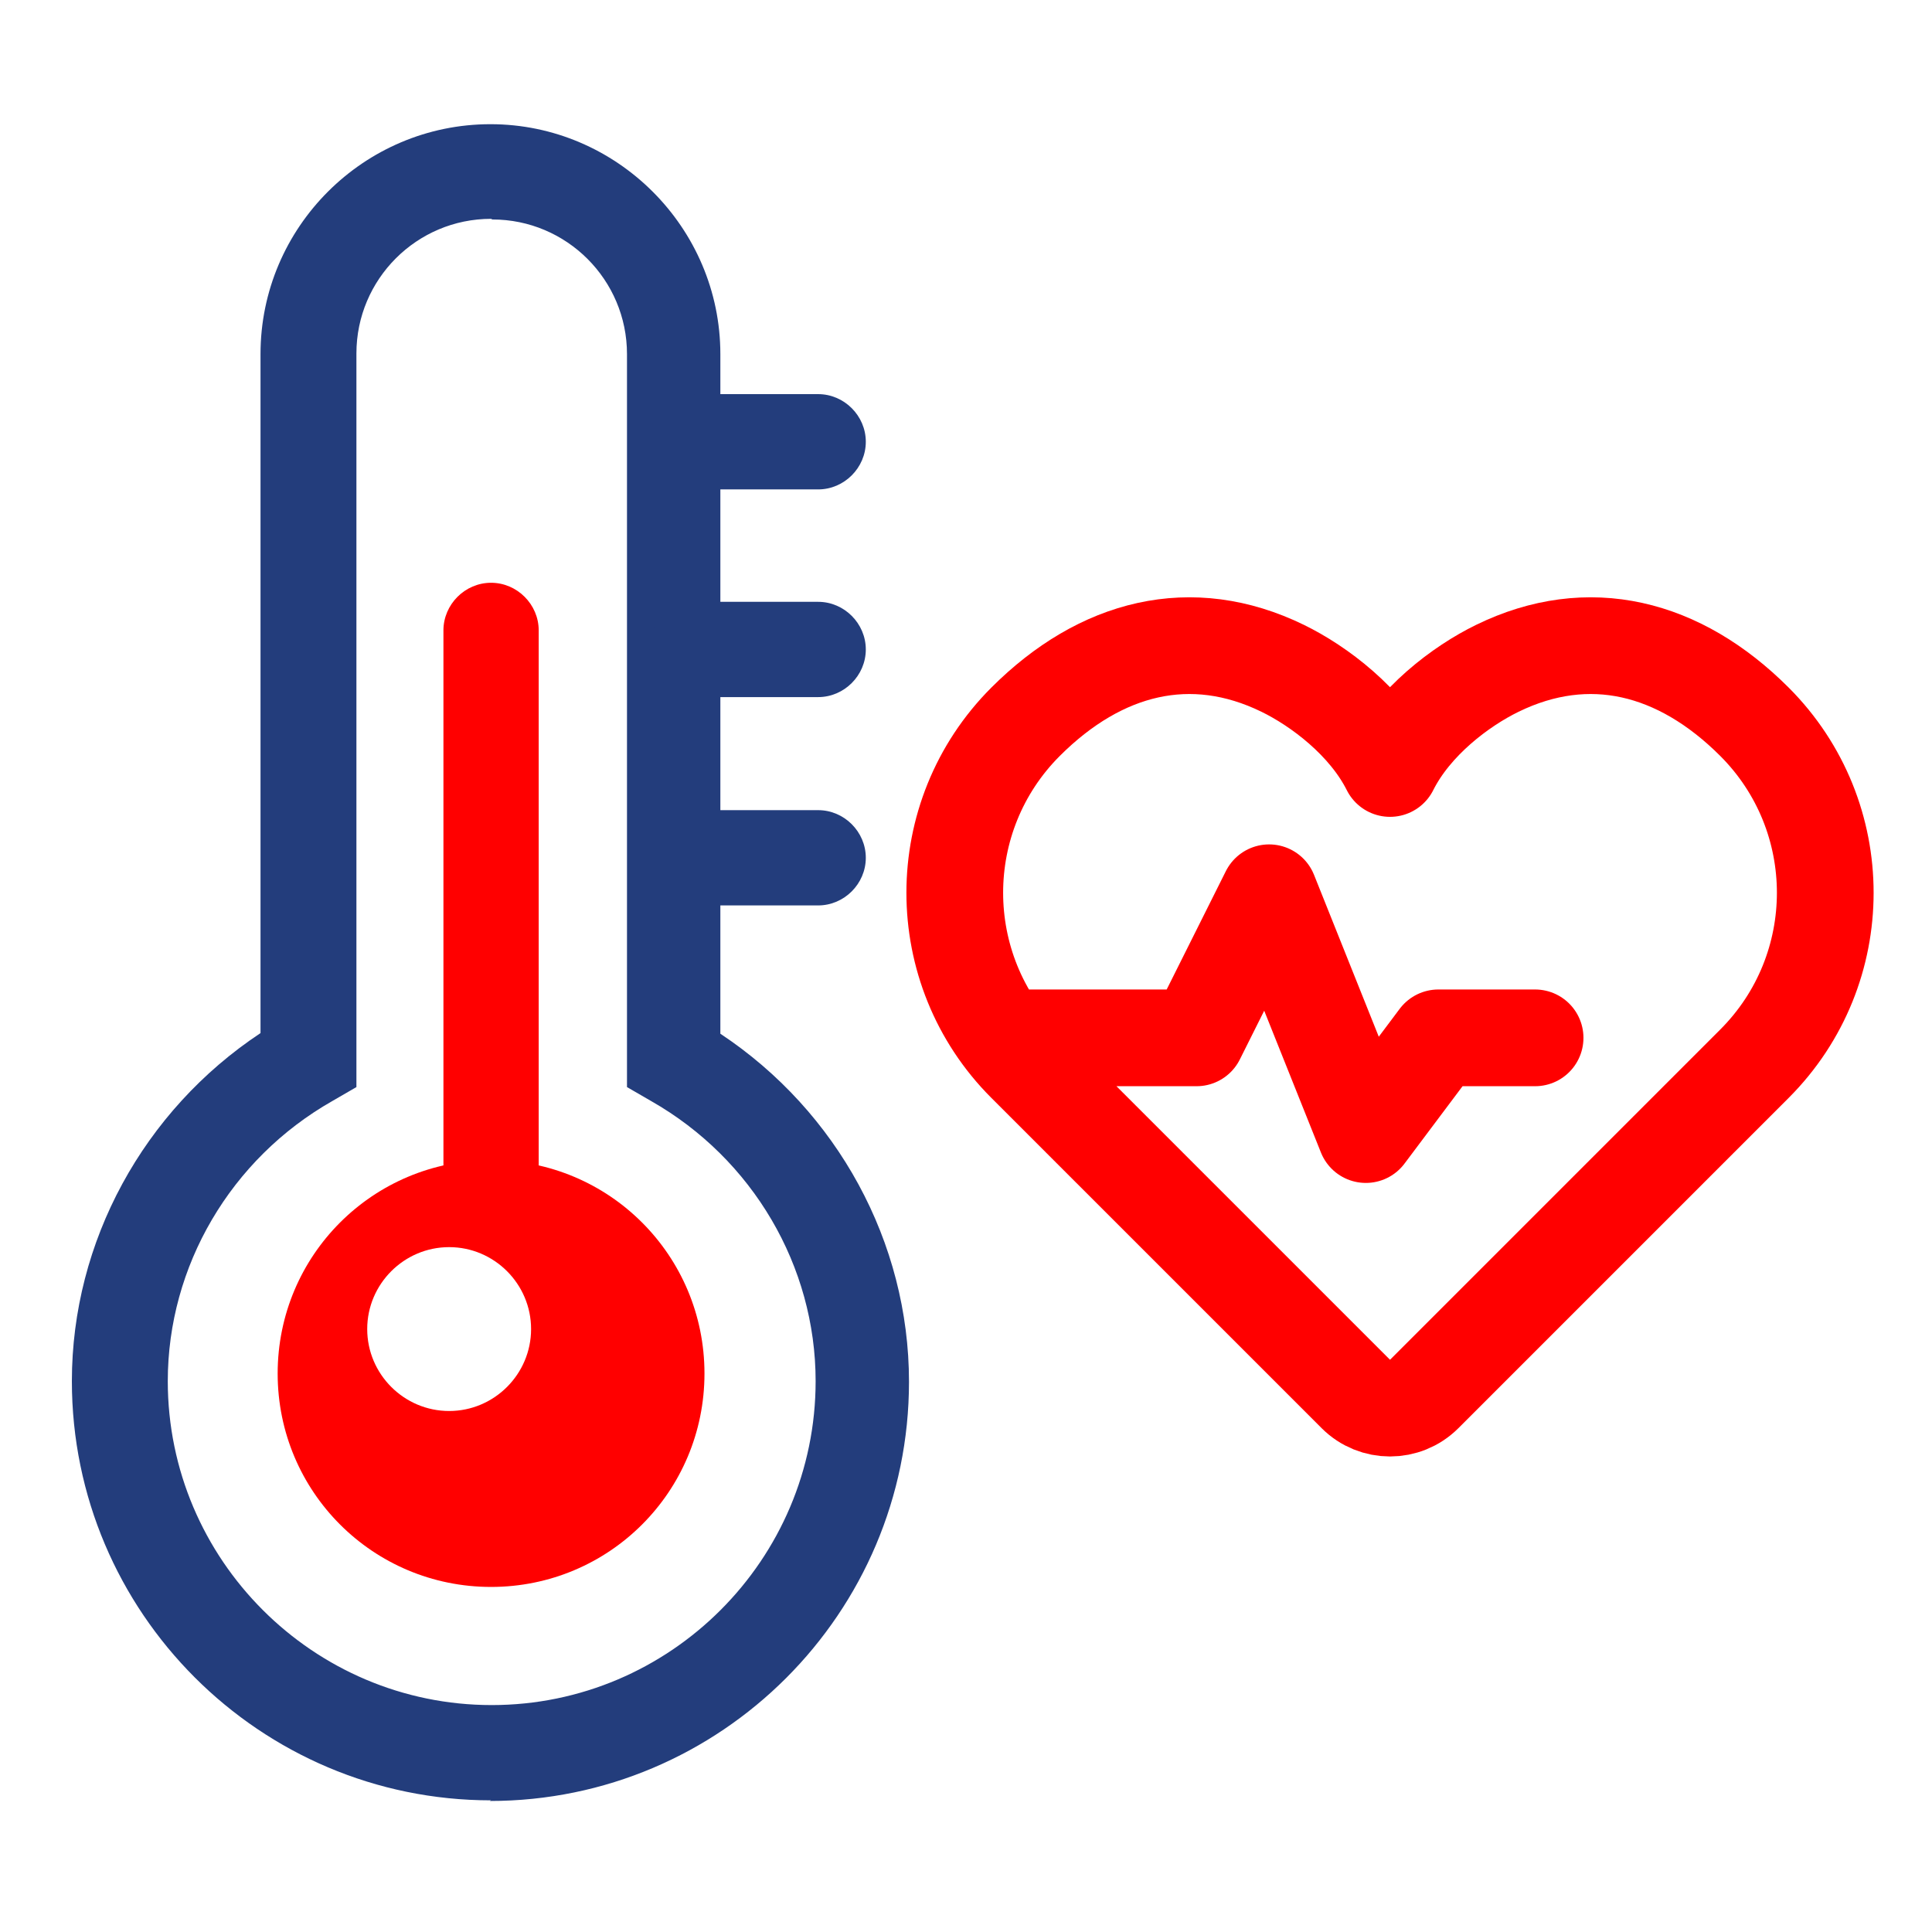
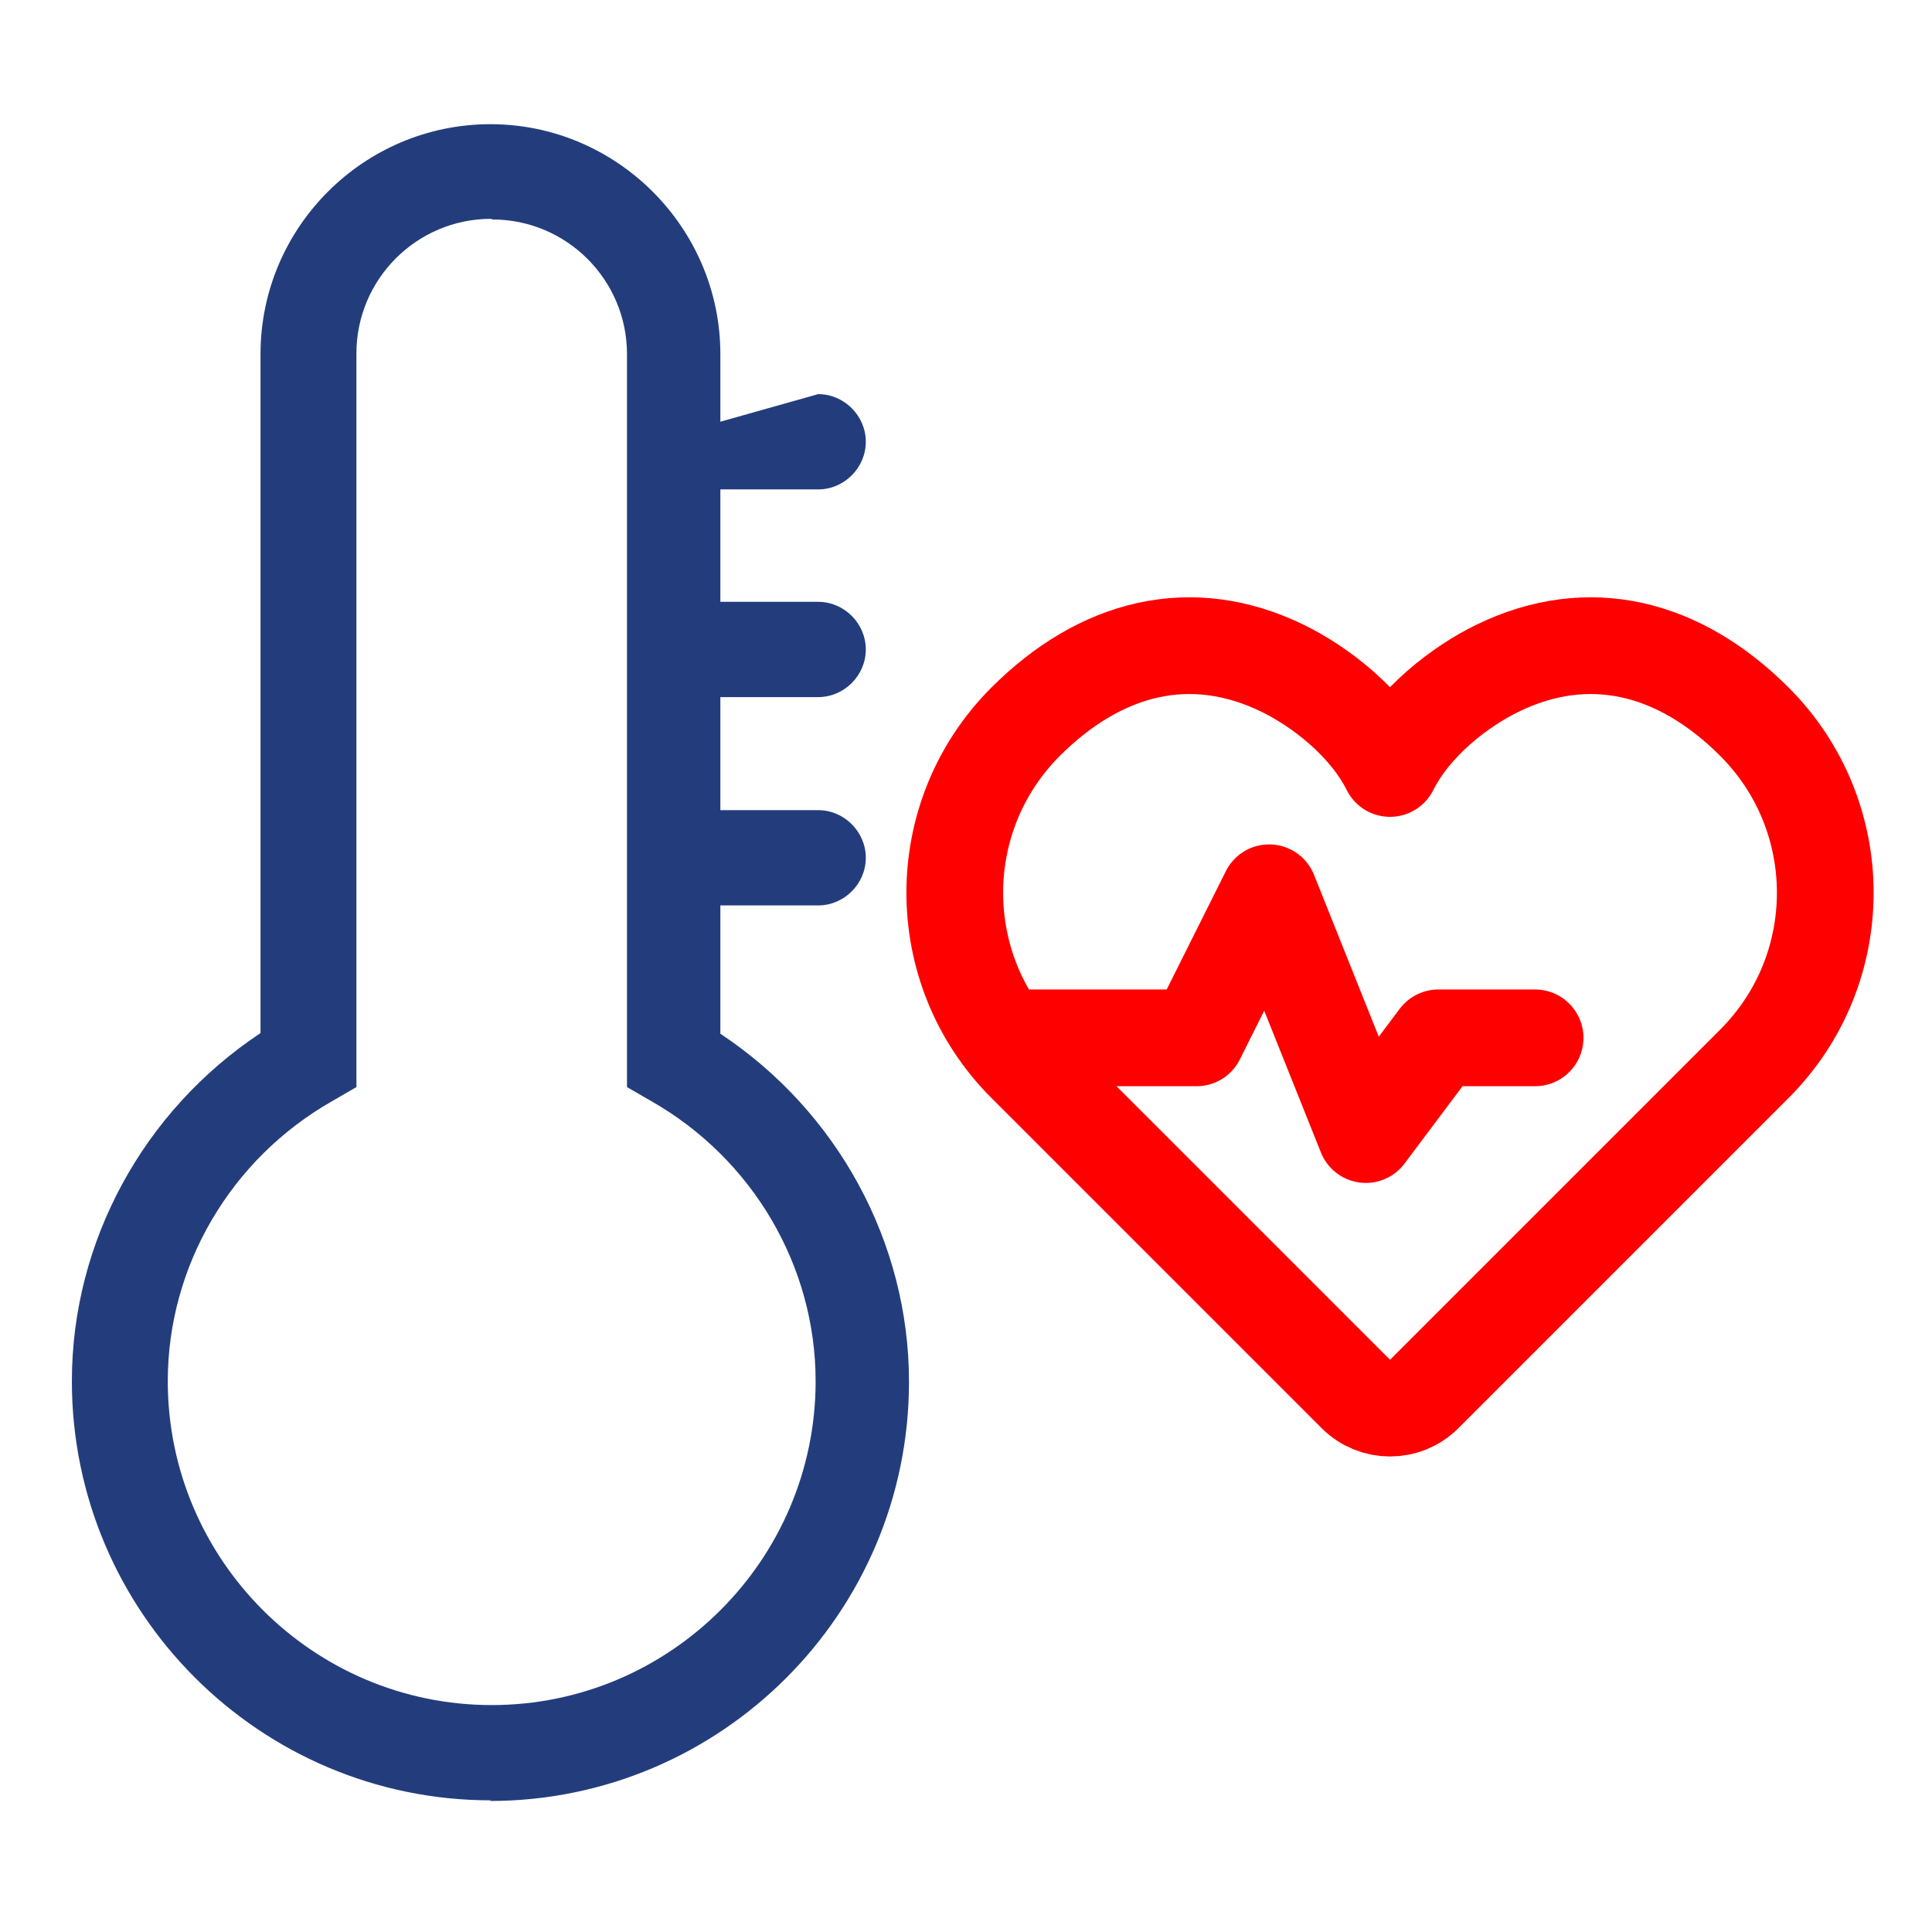
<svg xmlns="http://www.w3.org/2000/svg" width="32" height="32" viewBox="0 0 32 32" version="1.1" xml:space="preserve" style="fill-rule:evenodd;clip-rule:evenodd;stroke-linecap:round;stroke-linejoin:round;">
  <g transform="matrix(1.052,0,0,1.052,-8.246,-0.899)">
    <path d="M15.57,29.2C11.93,29.2 8.97,26.24 8.97,22.6C8.97,20.4 10.1,18.34 11.94,17.12L11.94,6.43C11.94,4.43 13.57,2.81 15.56,2.81C17.55,2.81 19.18,4.44 19.18,6.43L19.18,17.13C21.02,18.35 22.15,20.41 22.15,22.61C22.15,26.25 19.19,29.21 15.55,29.21L15.57,29.2ZM15.57,4.3C14.4,4.3 13.45,5.25 13.45,6.42L13.45,17.97L13.07,18.19C11.47,19.1 10.48,20.79 10.48,22.6C10.48,25.41 12.77,27.7 15.58,27.7C18.39,27.7 20.68,25.41 20.68,22.6C20.68,20.79 19.69,19.1 18.09,18.19L17.71,17.97L17.71,6.43C17.71,5.26 16.76,4.31 15.59,4.31L15.57,4.3Z" style="fill:rgb(35,61,124);fill-rule:nonzero;" />
  </g>
  <g transform="matrix(1.052,0,0,1.052,-8.246,-0.899)">
-     <path d="M20.72,8.56L18.81,8.56C18.4,8.56 18.06,8.22 18.06,7.81C18.06,7.4 18.4,7.06 18.81,7.06L20.72,7.06C21.13,7.06 21.47,7.4 21.47,7.81C21.47,8.22 21.13,8.56 20.72,8.56Z" style="fill:rgb(35,61,124);fill-rule:nonzero;" />
+     <path d="M20.72,8.56L18.81,8.56C18.4,8.56 18.06,8.22 18.06,7.81L20.72,7.06C21.13,7.06 21.47,7.4 21.47,7.81C21.47,8.22 21.13,8.56 20.72,8.56Z" style="fill:rgb(35,61,124);fill-rule:nonzero;" />
  </g>
  <g transform="matrix(1.052,0,0,1.052,-8.246,-0.899)">
    <path d="M20.72,11.83L18.81,11.83C18.4,11.83 18.06,11.49 18.06,11.08C18.06,10.67 18.4,10.33 18.81,10.33L20.72,10.33C21.13,10.33 21.47,10.67 21.47,11.08C21.47,11.49 21.13,11.83 20.72,11.83Z" style="fill:rgb(35,61,124);fill-rule:nonzero;" />
  </g>
  <g transform="matrix(1.052,0,0,1.052,-8.246,-0.899)">
    <path d="M20.72,15.11L18.81,15.11C18.4,15.11 18.06,14.77 18.06,14.36C18.06,13.95 18.4,13.61 18.81,13.61L20.72,13.61C21.13,13.61 21.47,13.95 21.47,14.36C21.47,14.77 21.13,15.11 20.72,15.11Z" style="fill:rgb(35,61,124);fill-rule:nonzero;" />
  </g>
  <g transform="matrix(1.052,0,0,1.052,-8.246,-0.899)">
-     <path d="M15.57,20.18C15.16,20.18 14.82,19.84 14.82,19.43L14.82,10.78C14.82,10.37 15.16,10.03 15.57,10.03C15.98,10.03 16.32,10.37 16.32,10.78L16.32,19.43C16.32,19.84 15.98,20.18 15.57,20.18Z" style="fill:rgb(255,0,0);fill-rule:nonzero;" />
-   </g>
+     </g>
  <g transform="matrix(1.052,0,0,1.052,-8.246,-0.899)">
-     <path d="M15.57,19.12C13.71,19.12 12.21,20.62 12.21,22.48C12.21,24.34 13.71,25.84 15.57,25.84C17.43,25.84 18.93,24.34 18.93,22.48C18.93,20.62 17.43,19.12 15.57,19.12ZM14.91,23.07C14.2,23.07 13.62,22.49 13.62,21.78C13.62,21.07 14.2,20.49 14.91,20.49C15.62,20.49 16.2,21.07 16.2,21.78C16.2,22.49 15.62,23.07 14.91,23.07Z" style="fill:rgb(255,0,0);fill-rule:nonzero;" />
-   </g>
+     </g>
  <g transform="matrix(0.801,0,0,0.801,13.411,7.578)">
    <path d="M4,12L8,12L9.5,9L11.5,14L13,12L15,12M12,6.43C12.484,5.464 13.468,4.725 14.219,4.359C16.109,3.437 17.983,3.912 19.536,5.464C21.488,7.417 21.488,10.583 19.536,12.535L12.707,19.364C12.317,19.754 11.683,19.754 11.293,19.364L4.464,12.535C2.512,10.583 2.512,7.417 4.464,5.464C6.017,3.912 7.891,3.437 9.781,4.359C10.532,4.725 11.516,5.464 12,6.43Z" style="fill:none;fill-rule:nonzero;stroke:rgb(255,0,0);stroke-width:2px;" />
  </g>
</svg>